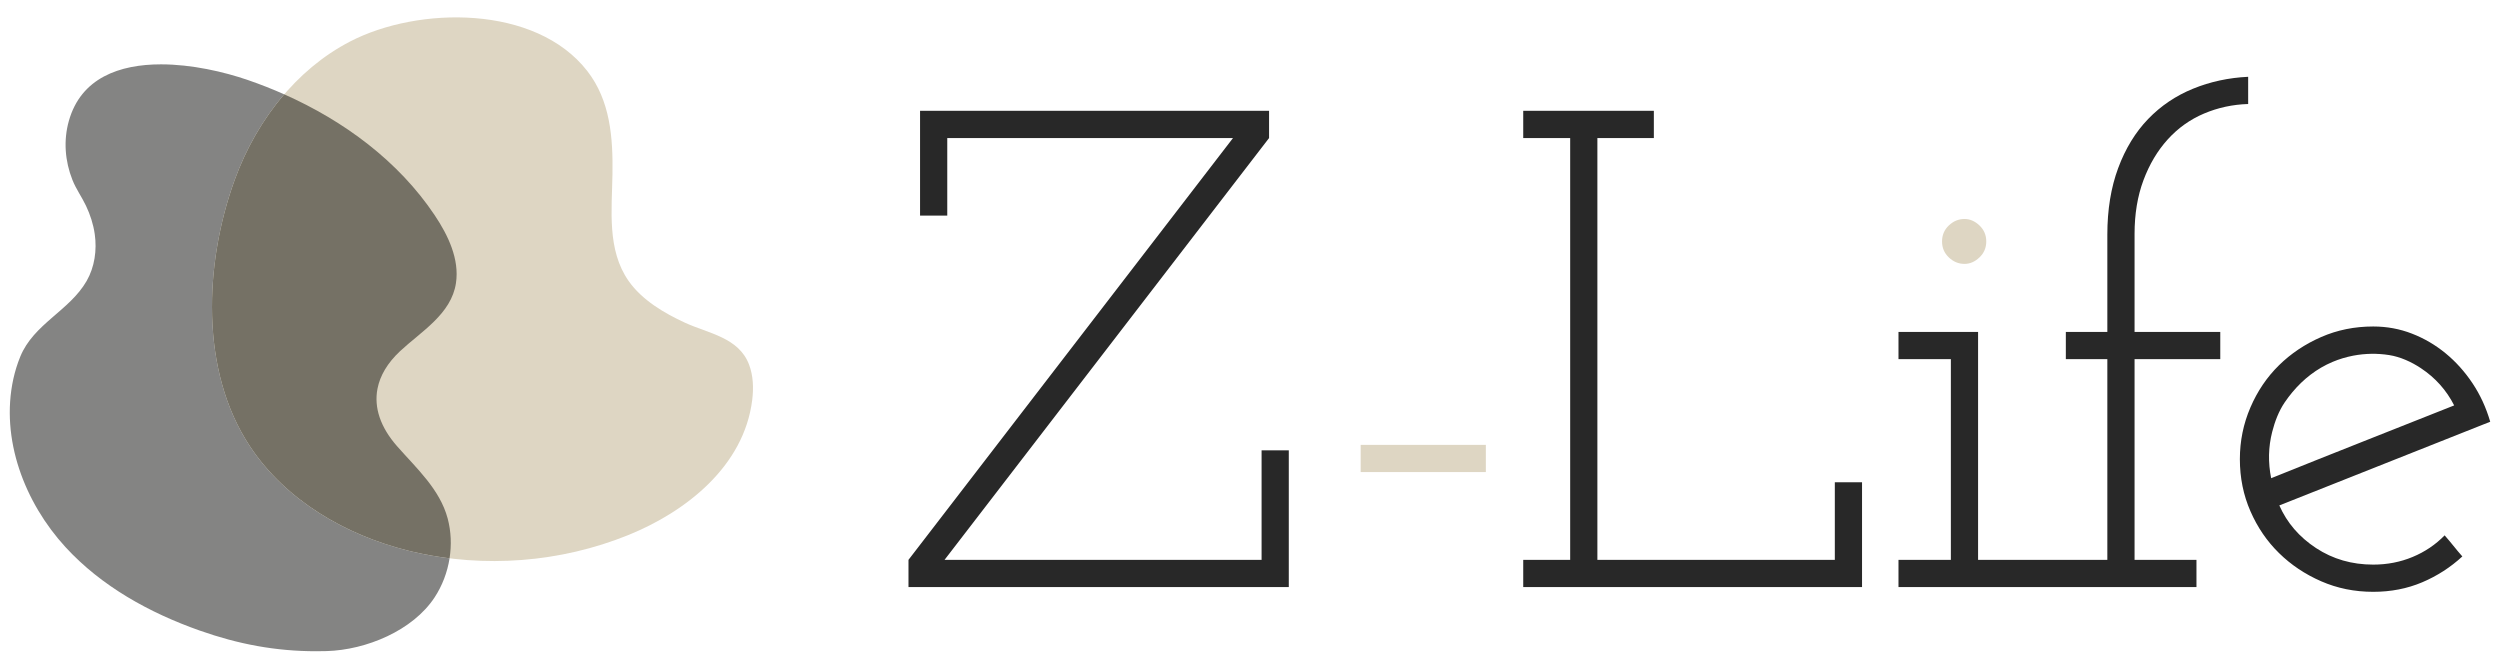
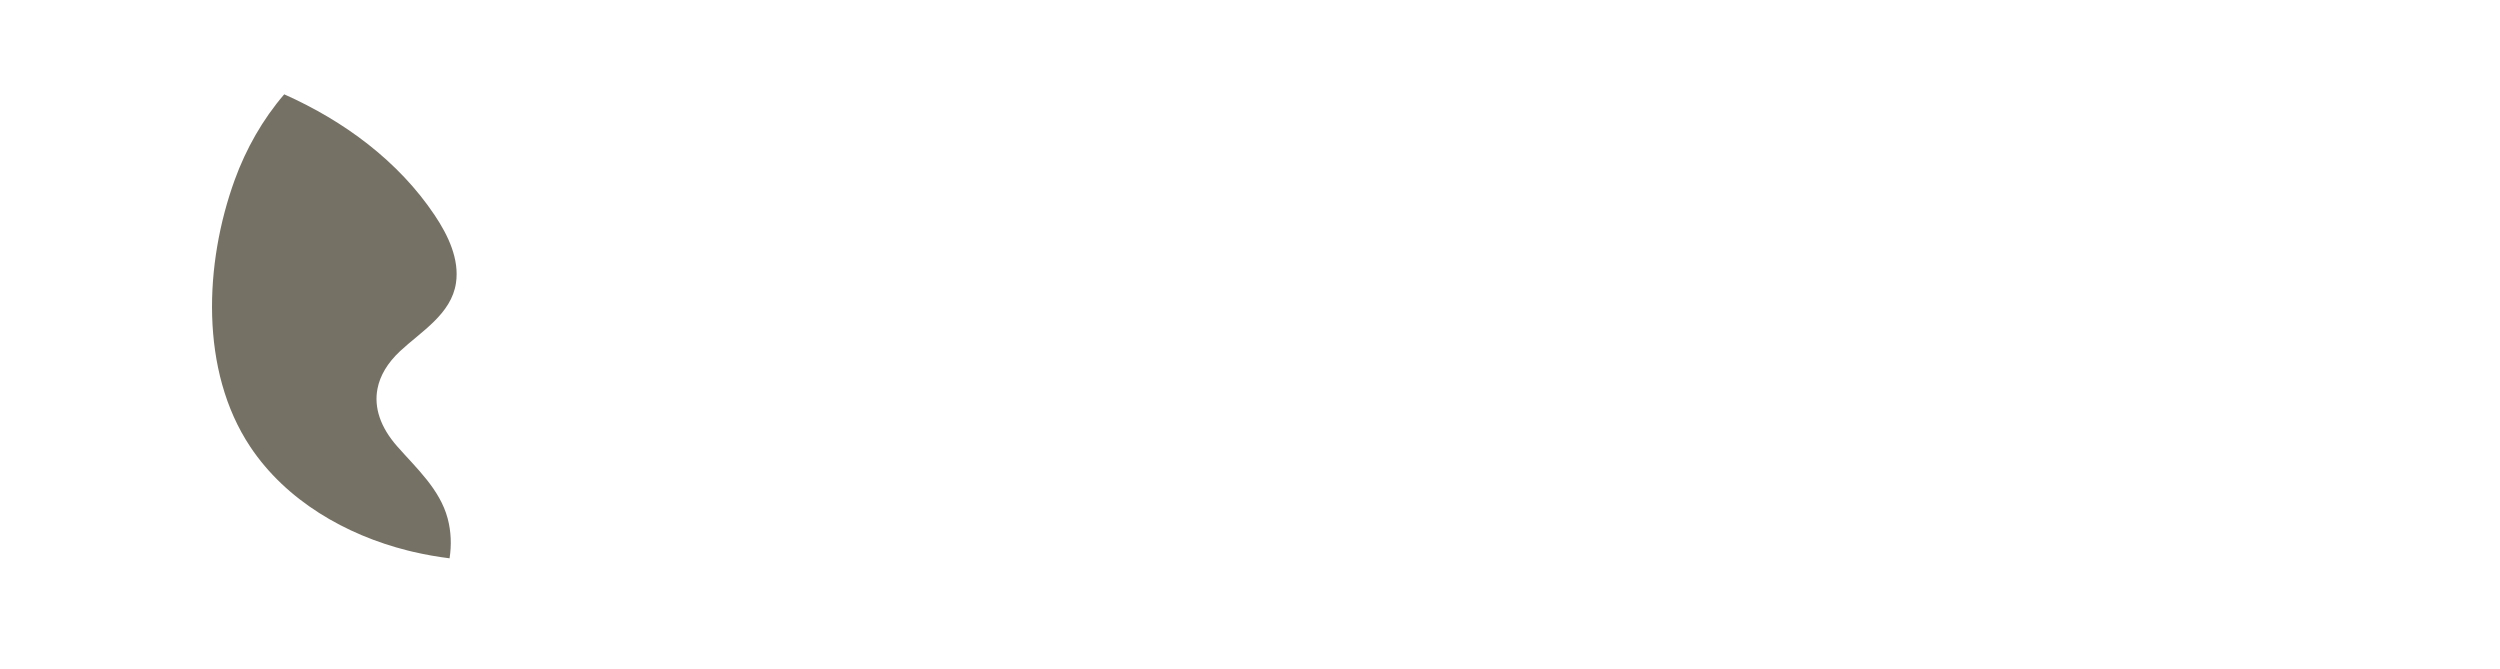
<svg xmlns="http://www.w3.org/2000/svg" viewBox="0 0 172 46">
-   <path d="m135.157,18.156c.374,0,.717-.148,1.029-.445.312-.296.469-.663.469-1.1,0-.437-.157-.803-.469-1.1-.312-.296-.655-.445-1.029-.445-.406,0-.765.149-1.077.445-.312.297-.468.663-.468,1.1,0,.437.156.804.468,1.1.312.297.671.445,1.077.445Zm-41.543,14.322h8.612v-1.872h-8.612s0,1.872 0,1.872Z" fill="#ded6c3" stroke-width="0" />
-   <path d="m126.236,38.517h-16.336V9.497h3.885v-1.873h-8.987v1.873h3.23v29.02h-3.23v1.872h23.31v-7.208h-1.872s0,5.336 0,5.336Zm20.622-22.421c0-1.372.204-2.605.612-3.697.408-1.092.964-2.028,1.671-2.809.706-.779,1.538-1.372,2.496-1.778.957-.405,1.969-.624,3.037-.656v-1.872c-1.342.063-2.606.336-3.791.819-1.186.484-2.216,1.178-3.089,2.083-.874.906-1.561,2.029-2.06,3.37-.499,1.342-.749,2.872-.749,4.587v6.694h-2.855v1.872h2.855v13.808h-8.893v-15.68h-5.476v1.872h3.604v13.808h-3.604v1.872h20.501v-1.872h-4.259v-13.808h5.897v-1.872h-5.897s0-6.741,0-6.741Zm21.943,21.462c.187.234.389.476.608.725-.812.749-1.732,1.342-2.762,1.779-1.029.436-2.153.655-3.37.655-1.28,0-2.473-.242-3.58-.725-1.108-.484-2.076-1.131-2.902-1.943-.828-.811-1.483-1.771-1.966-2.879-.484-1.107-.726-2.3-.726-3.58,0-1.248.242-2.434.726-3.558.483-1.123,1.138-2.09,1.966-2.902.826-.811,1.794-1.458,2.902-1.942,1.107-.484,2.3-.726,3.58-.726.936,0,1.826.164,2.668.492.843.327,1.615.78,2.317,1.357.702.578,1.318,1.264,1.849,2.06.53.795.936,1.677,1.217,2.644-2.434.968-4.852,1.927-7.255,2.879-2.403.952-4.821,1.912-7.255,2.879.53,1.199,1.373,2.177,2.528,2.935,1.154.758,2.464,1.137,3.931,1.137.967,0,1.873-.176,2.715-.528.843-.351,1.576-.846,2.2-1.485.218.25.421.491.609.726Zm-6.273-7.162c2.091-.826,4.197-1.662,6.319-2.504-.531-1.047-1.295-1.902-2.293-2.564-.647-.43-1.413-.779-2.182-.9-.818-.129-1.657-.114-2.47.041-.488.094-.966.237-1.423.43-1.091.46-2.011,1.185-2.758,2.077-.189.226-.368.463-.535.709-.409.602-.681,1.326-.859,2.027-.266,1.04-.289,2.102-.071,3.188,2.091-.842,4.181-1.677,6.272-2.504Zm-75.731,8.121h-21.812l22.327-29.02v-1.873h-24.012v7.208h1.872v-5.335h19.659l-22.327,29.02v1.872h26.165v-9.408h-1.872s0,7.536 0,7.536Z" fill="#282828" stroke-width="0" />
-   <path d="m28.068,37.88c-4.303-1.078-8.392-3.454-10.848-7.14-3.486-5.234-3.152-12.631-1.073-18.358,1.445-3.98,4.186-7.587,7.947-9.531,4.684-2.422,12.757-2.537,16.313,2.037,1.586,2.041,1.77,4.598,1.731,7.088-.038,2.457-.387,5.22,1.111,7.354.923,1.316,2.45,2.216,3.888,2.877,1.607.738,3.682,1.006,4.395,2.868.296.773.322,1.626.22,2.447-.566,4.551-4.549,7.682-8.536,9.294-4.653,1.882-9.89,2.291-14.778,1.153-.124-.028-.247-.058-.37-.089" fill="#ded6c3" stroke-width="0" />
-   <path d="m21.761,44.805c-2.795,0-5.352-.481-8.02-1.422-3.455-1.218-6.763-3.046-9.239-5.746C1.701,34.582.01,30.206.92,26.059c.115-.52.274-1.03.475-1.523.919-2.253,3.391-3.16,4.565-5.204.552-.963.716-2.123.559-3.222-.096-.678-.309-1.335-.602-1.952-.289-.61-.685-1.15-.934-1.78-.513-1.294-.625-2.716-.245-4.062.835-2.961,3.492-3.889,6.338-3.889,2.114,0,4.332.512,5.987,1.082.841.29,1.674.617,2.493.981-1.482,1.723-2.632,3.753-3.409,5.892-2.078,5.727-2.413,13.124,1.074,18.358,2.456,3.686,6.545,6.062,10.848,7.14.123.031.246.06.369.089.823.191,1.655.339,2.493.443-.151.956-.501,1.882-1.028,2.686-1.501,2.287-4.708,3.619-7.43,3.697-.239.007-.476.01-.712.01" fill="#848483" stroke-width="0" />
  <path d="m30.93,38.412c-.838-.104-1.67-.252-2.492-.443-.124-.029-.247-.058-.37-.089-4.303-1.078-8.392-3.454-10.848-7.14-3.486-5.234-3.152-12.631-1.073-18.358.776-2.139,1.926-4.169,3.408-5.892,4.116,1.829,7.865,4.598,10.355,8.321.931,1.393,1.704,3.022,1.462,4.658-.316,2.142-2.405,3.34-3.852,4.696-.862.808-1.376,1.681-1.549,2.582-.25,1.296.205,2.65,1.343,3.946,1.329,1.514,2.949,2.965,3.487,4.98.236.888.273,1.827.129,2.739" fill="#757165" stroke-width="0" />
</svg>